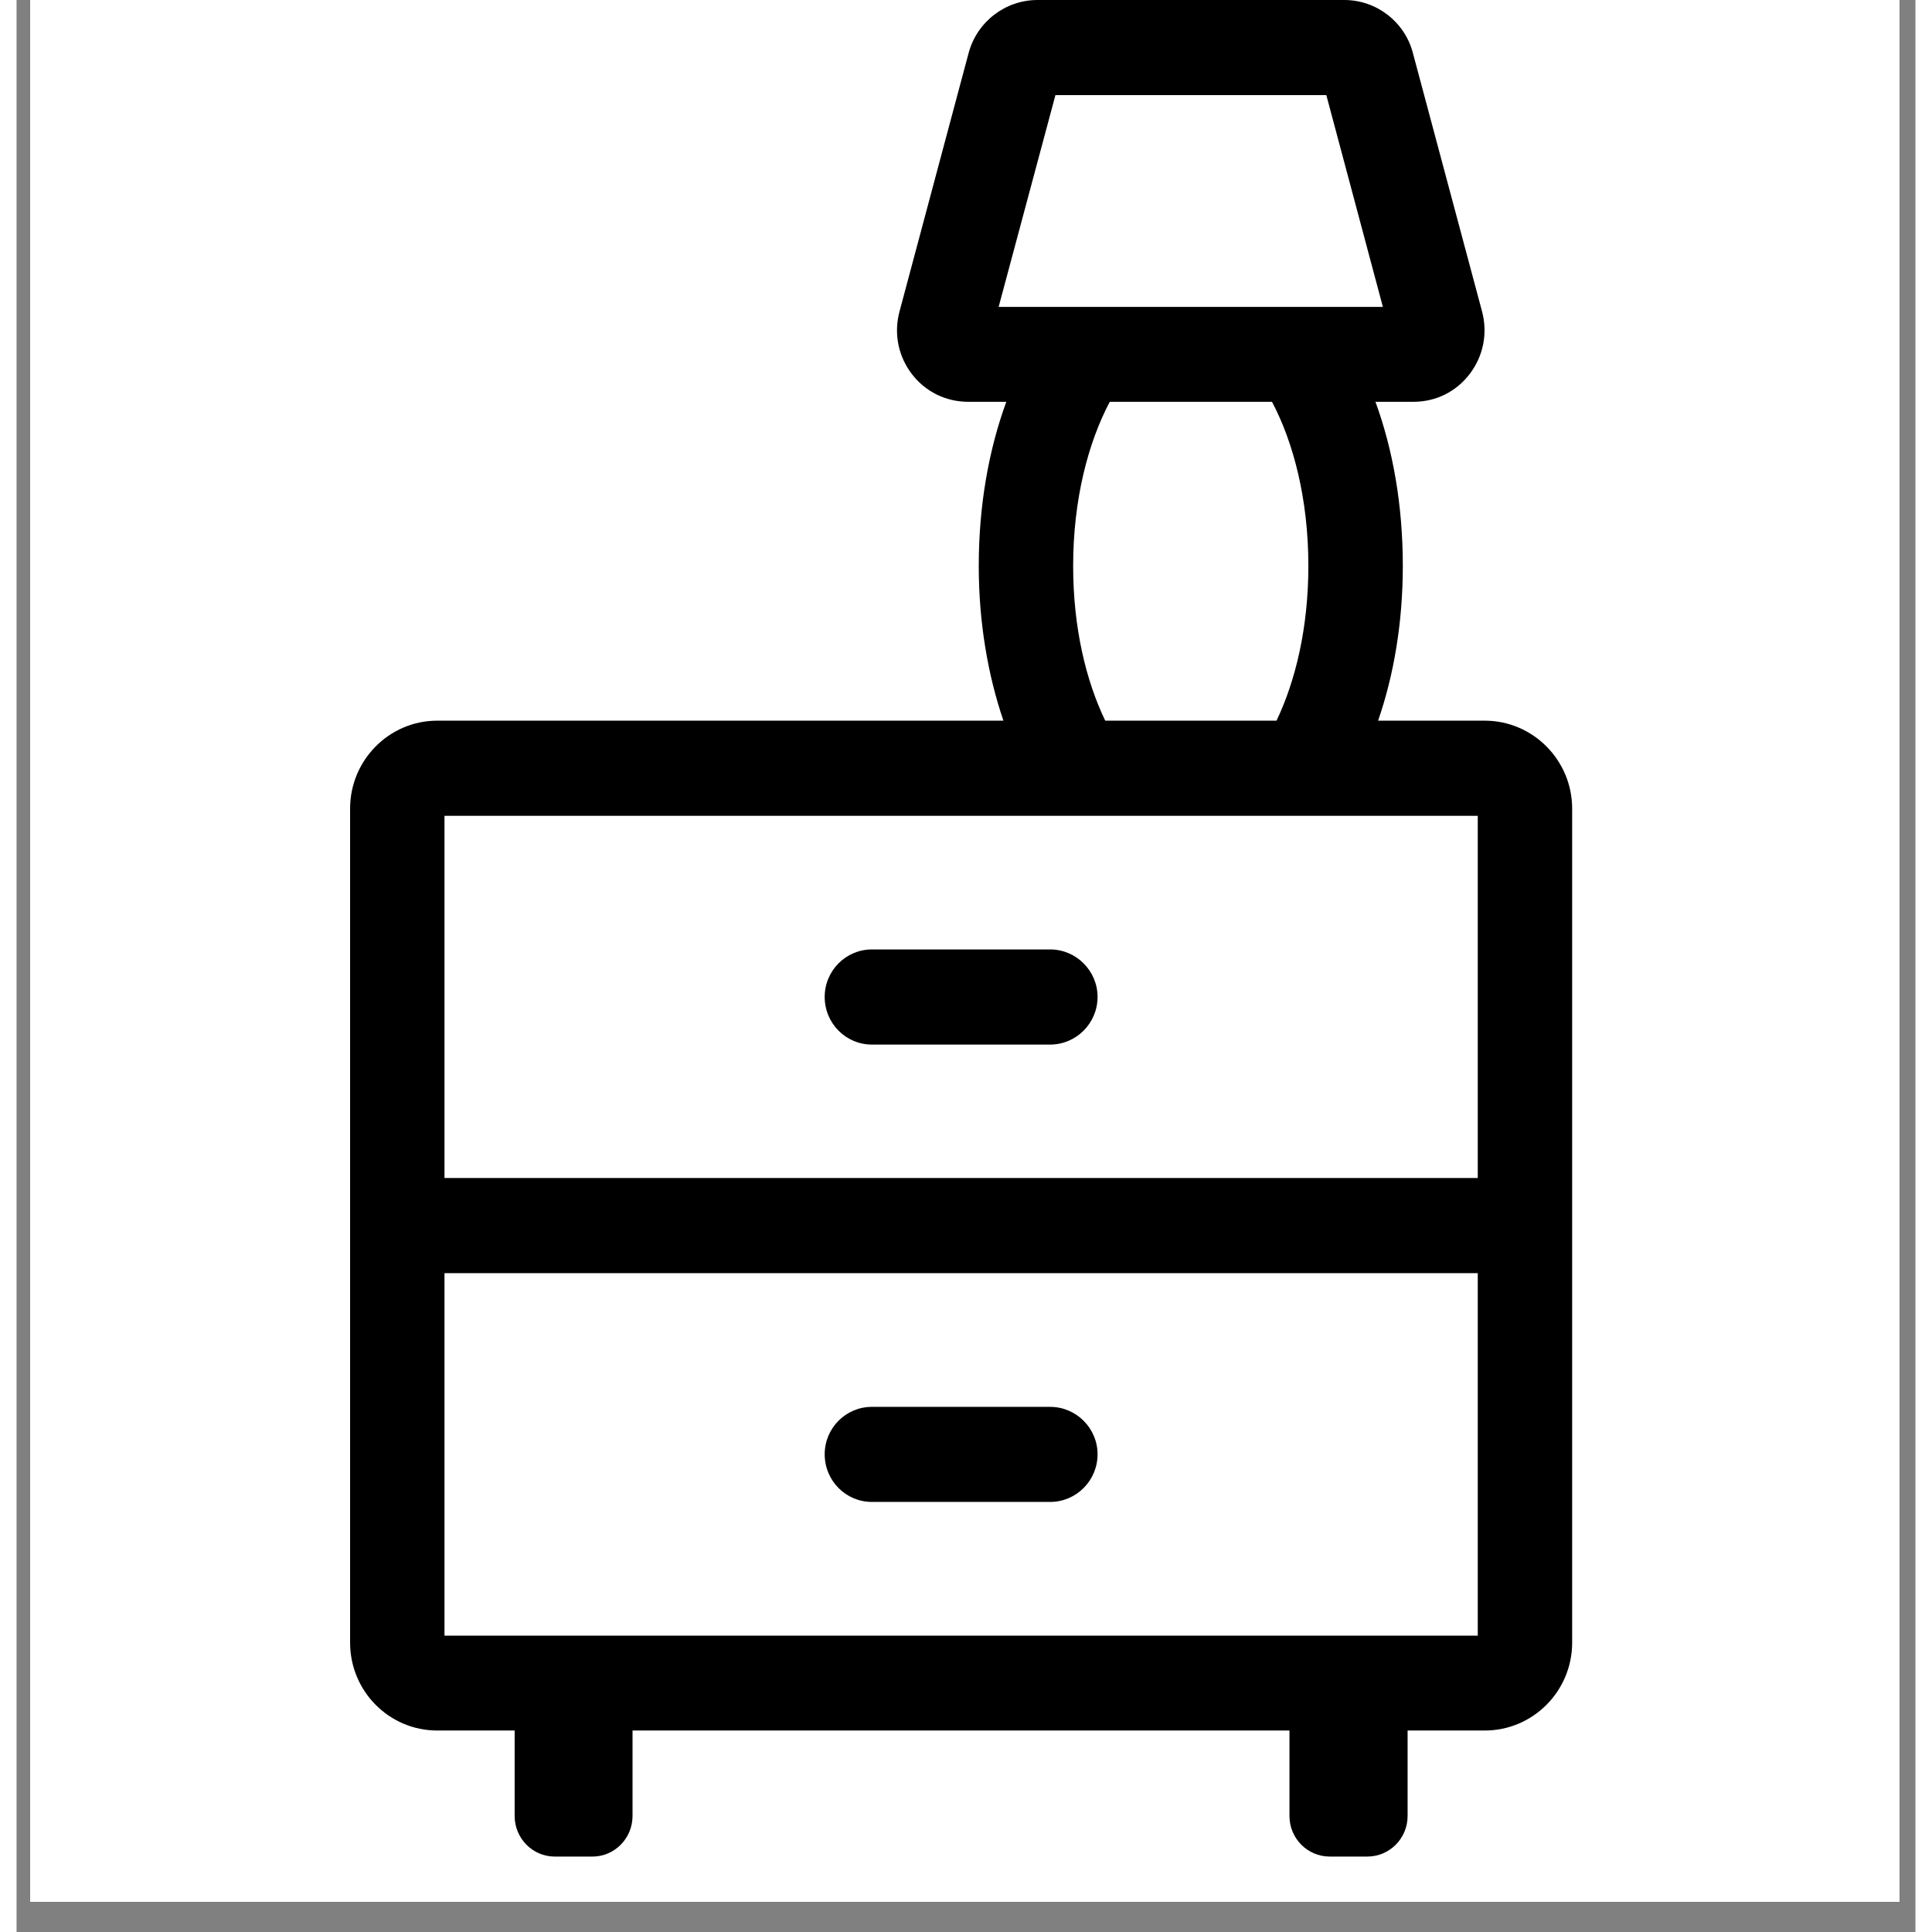
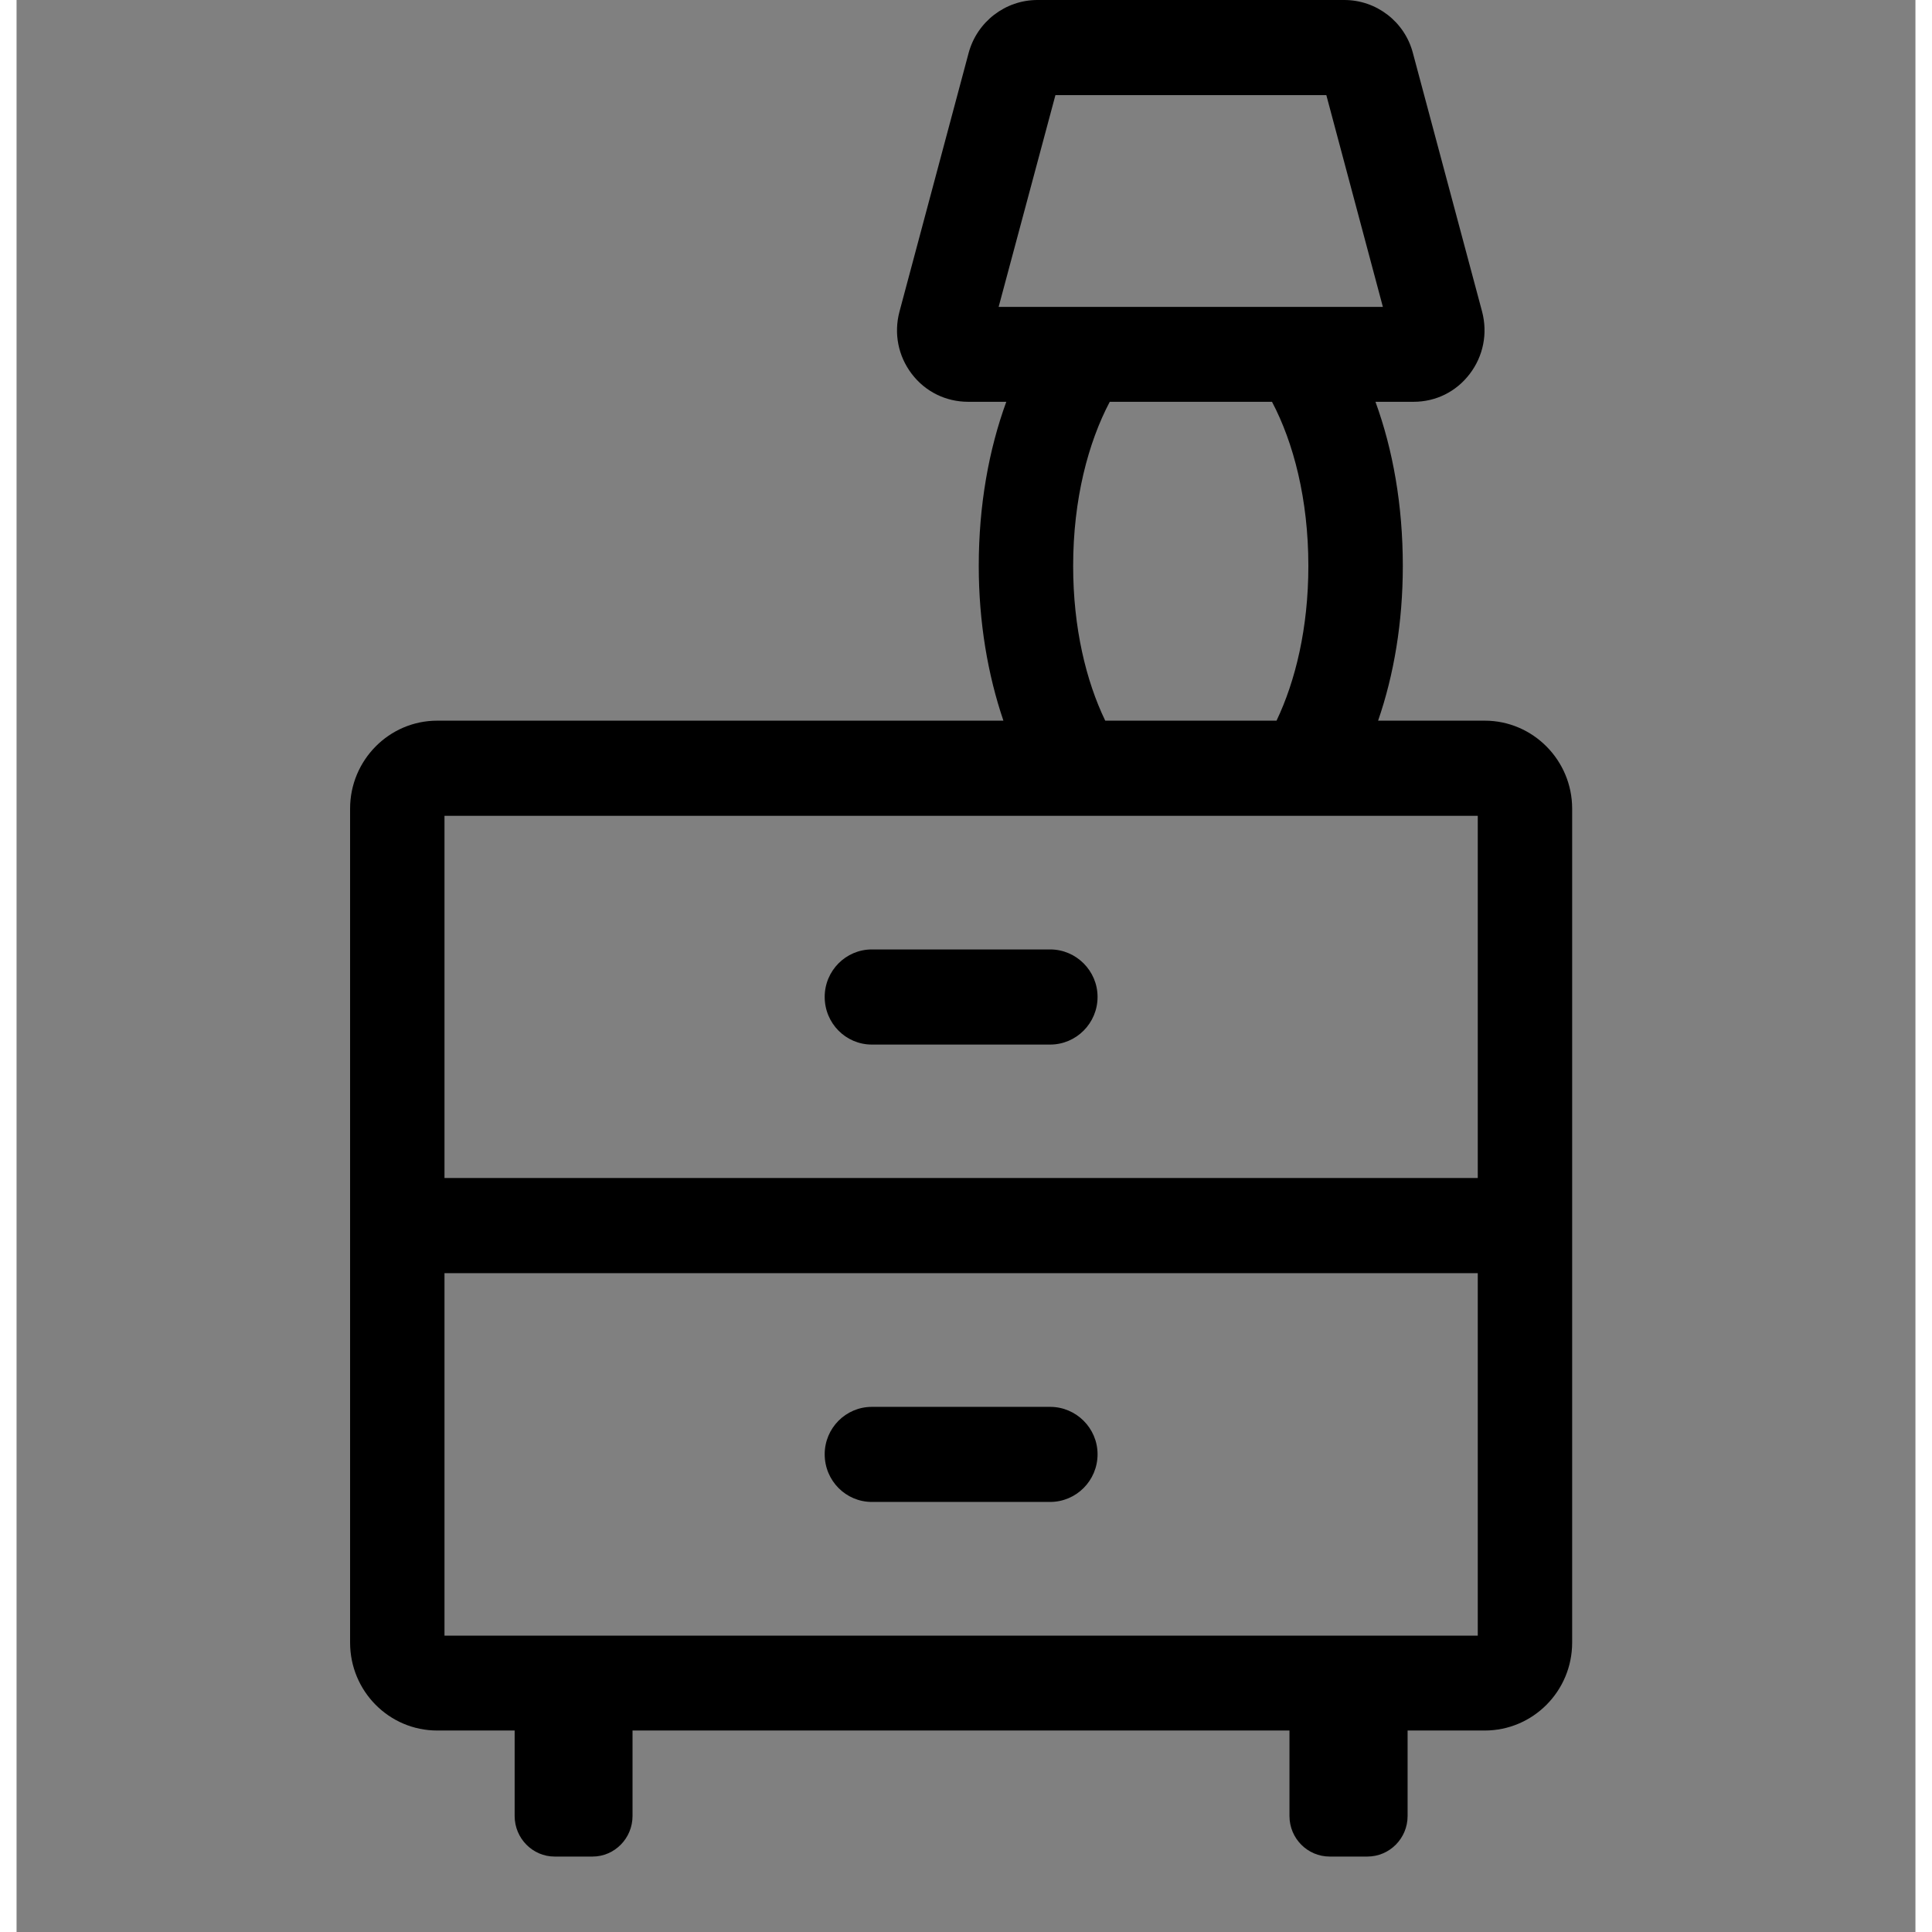
<svg xmlns="http://www.w3.org/2000/svg" width="42" zoomAndPan="magnify" viewBox="0 0 30.96 31.5" height="42" preserveAspectRatio="xMidYMid meet" version="1.2">
  <rect x="0" y="0" width="30.96" height="31.5" fill="#808080" stroke="none" />
  <defs>
    <clipPath id="9076709800">
-       <path d="M 0.223 0 L 30.699 0 L 30.699 31.008 L 0.223 31.008 Z M 0.223 0 " />
-     </clipPath>
+       </clipPath>
    <clipPath id="78206882b0">
      <path d="M 5.434 0 L 25.367 0 L 25.367 30.27 L 5.434 30.27 Z M 5.434 0 " />
    </clipPath>
  </defs>
  <g id="86a9905b74">
    <g clip-rule="nonzero" clip-path="url(#9076709800)">
-       <path style=" stroke:none;fill-rule:nonzero;fill:#ffffff;fill-opacity:1;" d="M 0.223 0 L 31.23 0 L 31.23 31.008 L 0.223 31.008 Z M 0.223 0 " />
      <path style=" stroke:none;fill-rule:nonzero;fill:#ffffff;fill-opacity:1;" d="M 0.223 0 L 31.23 0 L 31.23 31.008 L 0.223 31.008 Z M 0.223 0 " />
    </g>
    <g clip-rule="nonzero" clip-path="url(#78206882b0)">
      <path style=" stroke:none;fill-rule:nonzero;fill:#000000;fill-opacity:1;" d="M 23.938 11.75 L 22.199 11.75 C 22.457 11.004 22.602 10.145 22.602 9.227 C 22.602 8.238 22.441 7.332 22.156 6.551 L 22.777 6.551 C 23.141 6.551 23.473 6.387 23.695 6.094 C 23.914 5.805 23.988 5.438 23.895 5.082 L 22.766 0.863 C 22.633 0.355 22.172 0 21.648 0 L 16.645 0 C 16.121 0 15.66 0.355 15.523 0.863 L 14.395 5.082 C 14.301 5.438 14.375 5.805 14.594 6.094 C 14.816 6.387 15.152 6.551 15.516 6.551 L 16.137 6.551 C 15.852 7.332 15.688 8.238 15.688 9.227 C 15.688 10.145 15.836 11.004 16.09 11.75 L 6.859 11.75 C 6.074 11.75 5.438 12.395 5.438 13.184 L 5.438 26.781 C 5.438 27.574 6.074 28.215 6.859 28.215 L 8.121 28.215 L 8.121 29.609 C 8.121 29.973 8.414 30.27 8.773 30.27 L 9.391 30.27 C 9.75 30.27 10.043 29.973 10.043 29.609 L 10.043 28.215 L 20.754 28.215 L 20.754 29.609 C 20.754 29.973 21.047 30.27 21.41 30.27 L 22.023 30.27 C 22.387 30.27 22.68 29.973 22.68 29.609 L 22.68 28.215 L 23.938 28.215 C 24.723 28.215 25.363 27.574 25.363 26.781 L 25.363 13.184 C 25.363 12.395 24.723 11.75 23.938 11.75 Z M 16.938 1.551 L 21.355 1.551 L 22.277 5.004 L 16.012 5.004 Z M 17.227 9.227 C 17.227 8.141 17.473 7.215 17.824 6.551 L 20.469 6.551 C 20.82 7.215 21.062 8.141 21.062 9.227 C 21.062 10.238 20.852 11.102 20.543 11.75 L 17.75 11.75 C 17.438 11.102 17.227 10.238 17.227 9.227 Z M 23.824 26.668 L 6.977 26.668 L 6.977 20.758 L 23.824 20.758 Z M 6.977 19.207 L 6.977 13.301 L 23.824 13.301 L 23.824 19.207 Z M 6.977 19.207 " />
    </g>
    <path style=" stroke:none;fill-rule:nonzero;fill:#000000;fill-opacity:1;" d="M 16.852 15.48 L 13.945 15.48 C 13.52 15.48 13.176 15.828 13.176 16.254 C 13.176 16.684 13.52 17.031 13.945 17.031 L 16.852 17.031 C 17.277 17.031 17.625 16.684 17.625 16.254 C 17.625 15.828 17.277 15.48 16.852 15.48 Z M 16.852 15.48 " />
    <path style=" stroke:none;fill-rule:nonzero;fill:#000000;fill-opacity:1;" d="M 13.945 24.488 L 16.852 24.488 C 17.277 24.488 17.625 24.141 17.625 23.711 C 17.625 23.285 17.277 22.938 16.852 22.938 L 13.945 22.938 C 13.52 22.938 13.176 23.285 13.176 23.711 C 13.176 24.141 13.52 24.488 13.945 24.488 Z M 13.945 24.488 " />
  </g>
</svg>